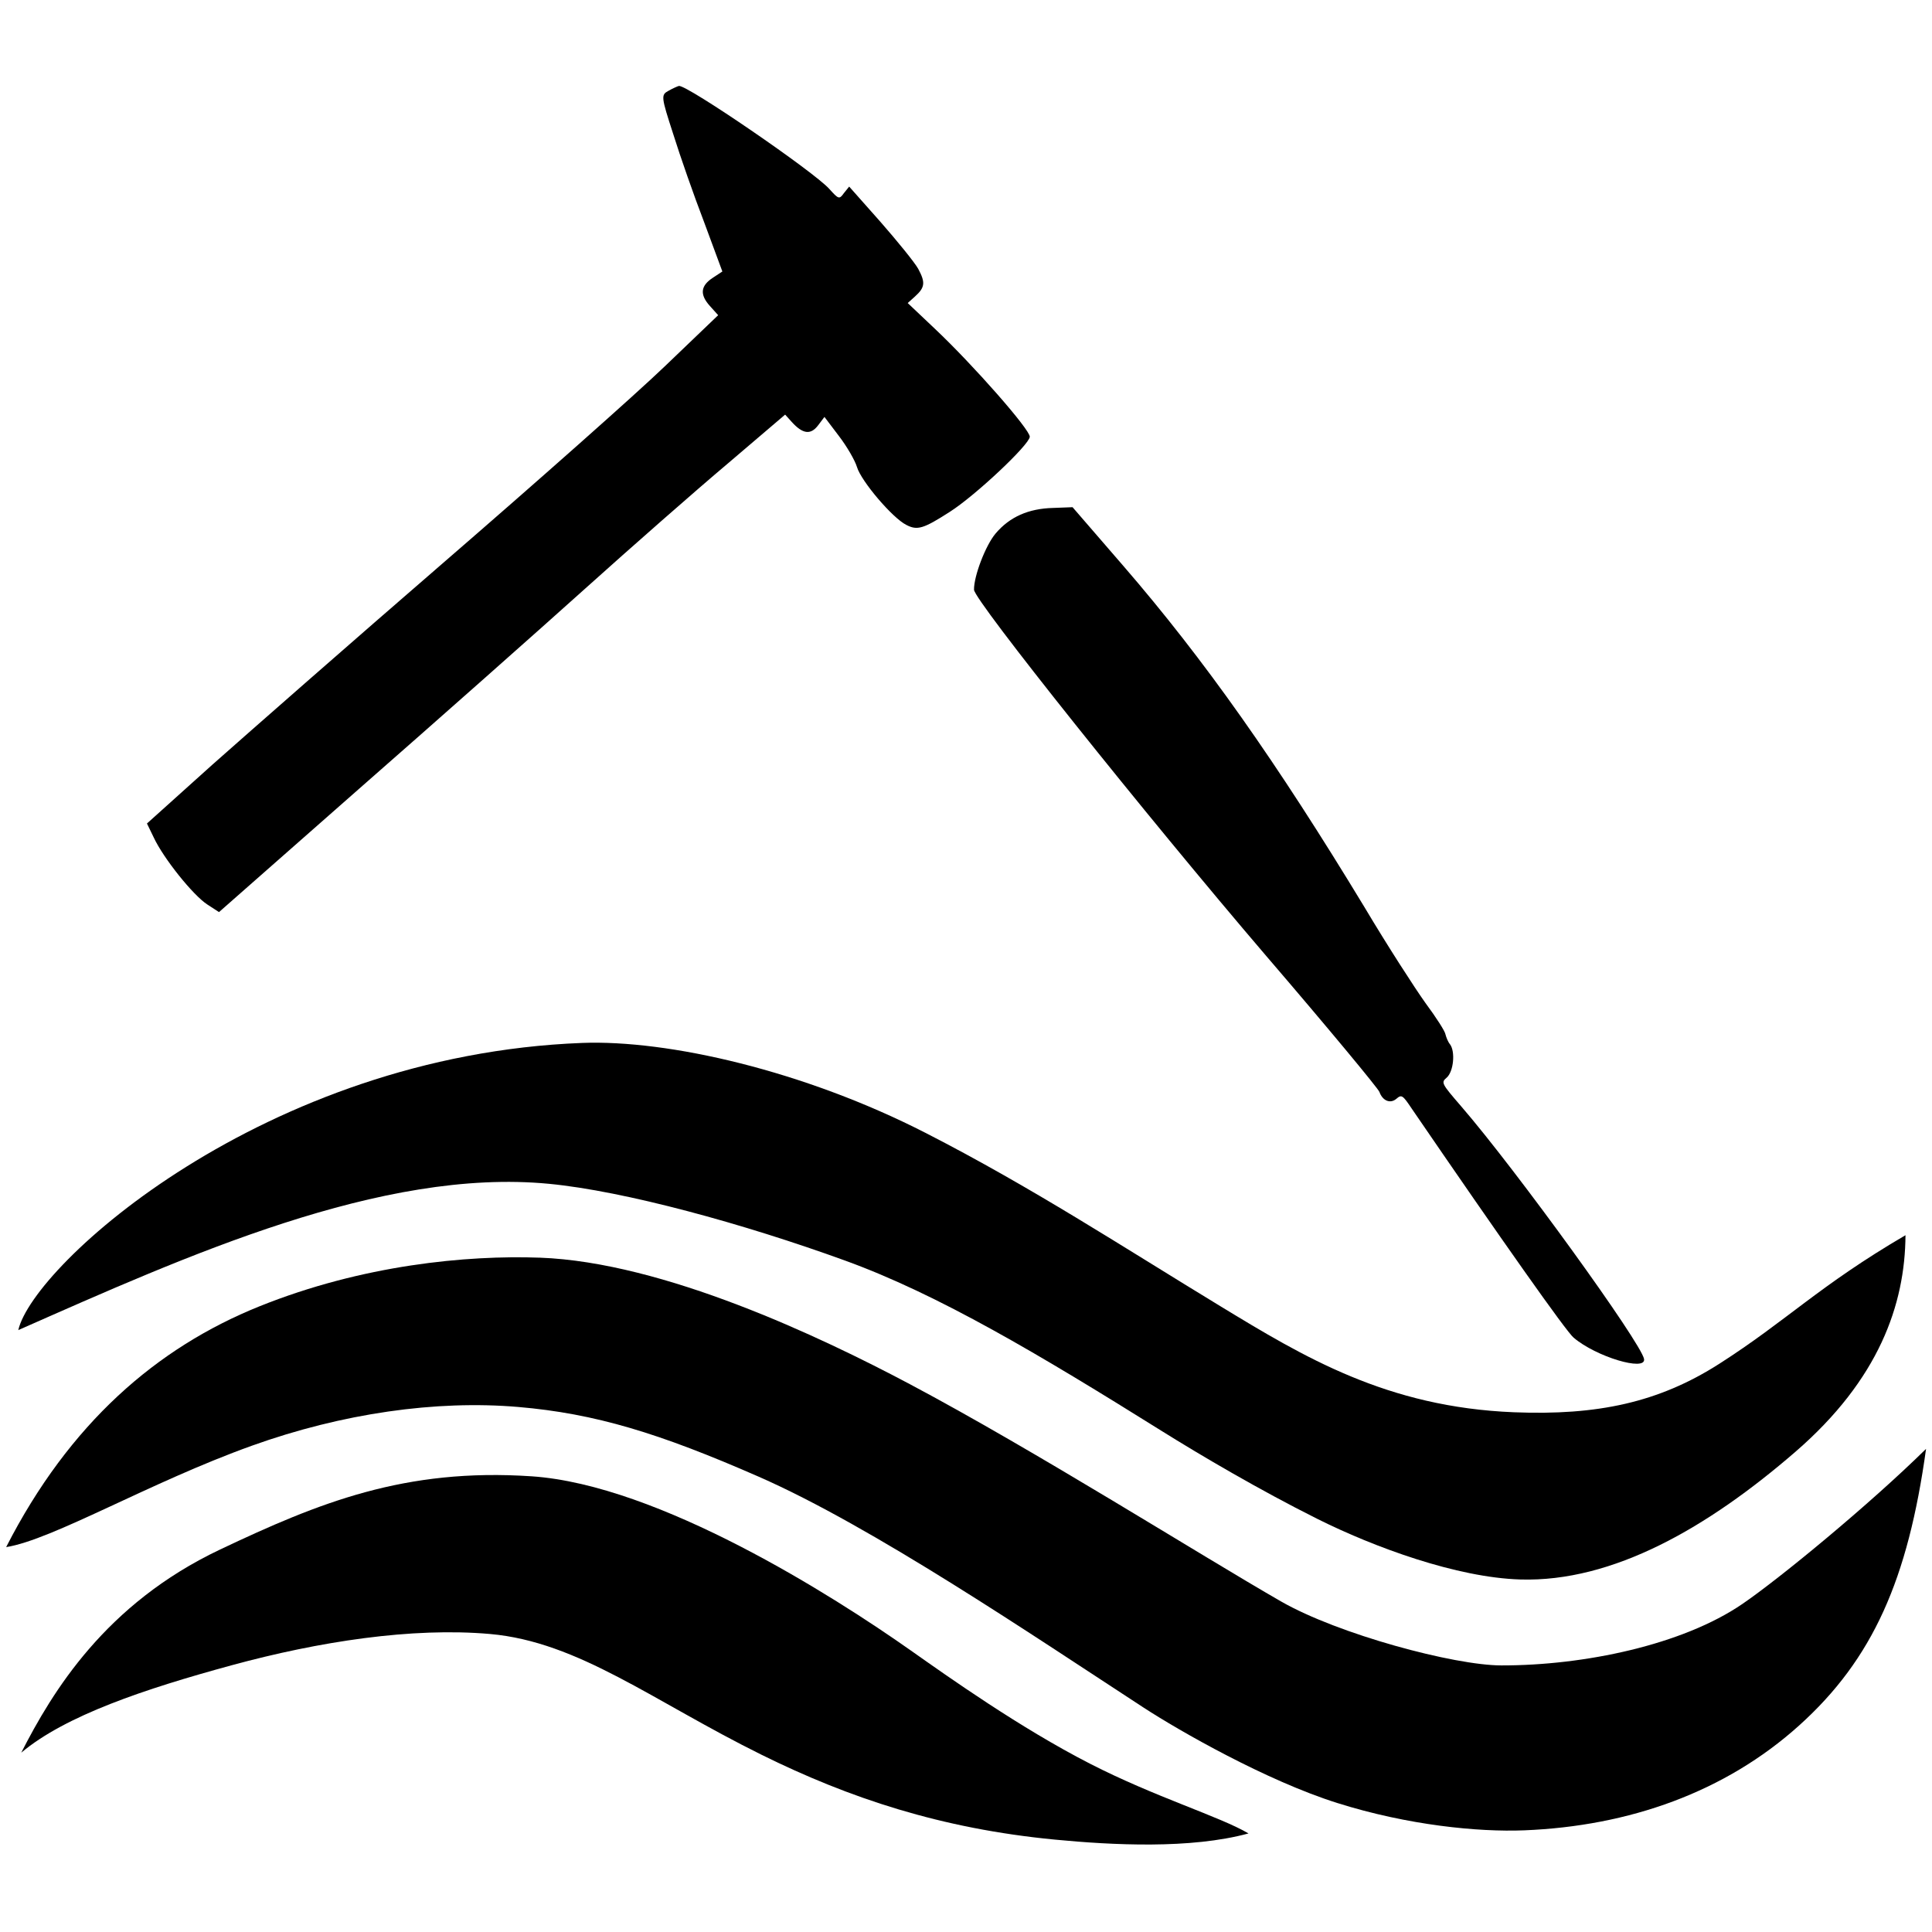
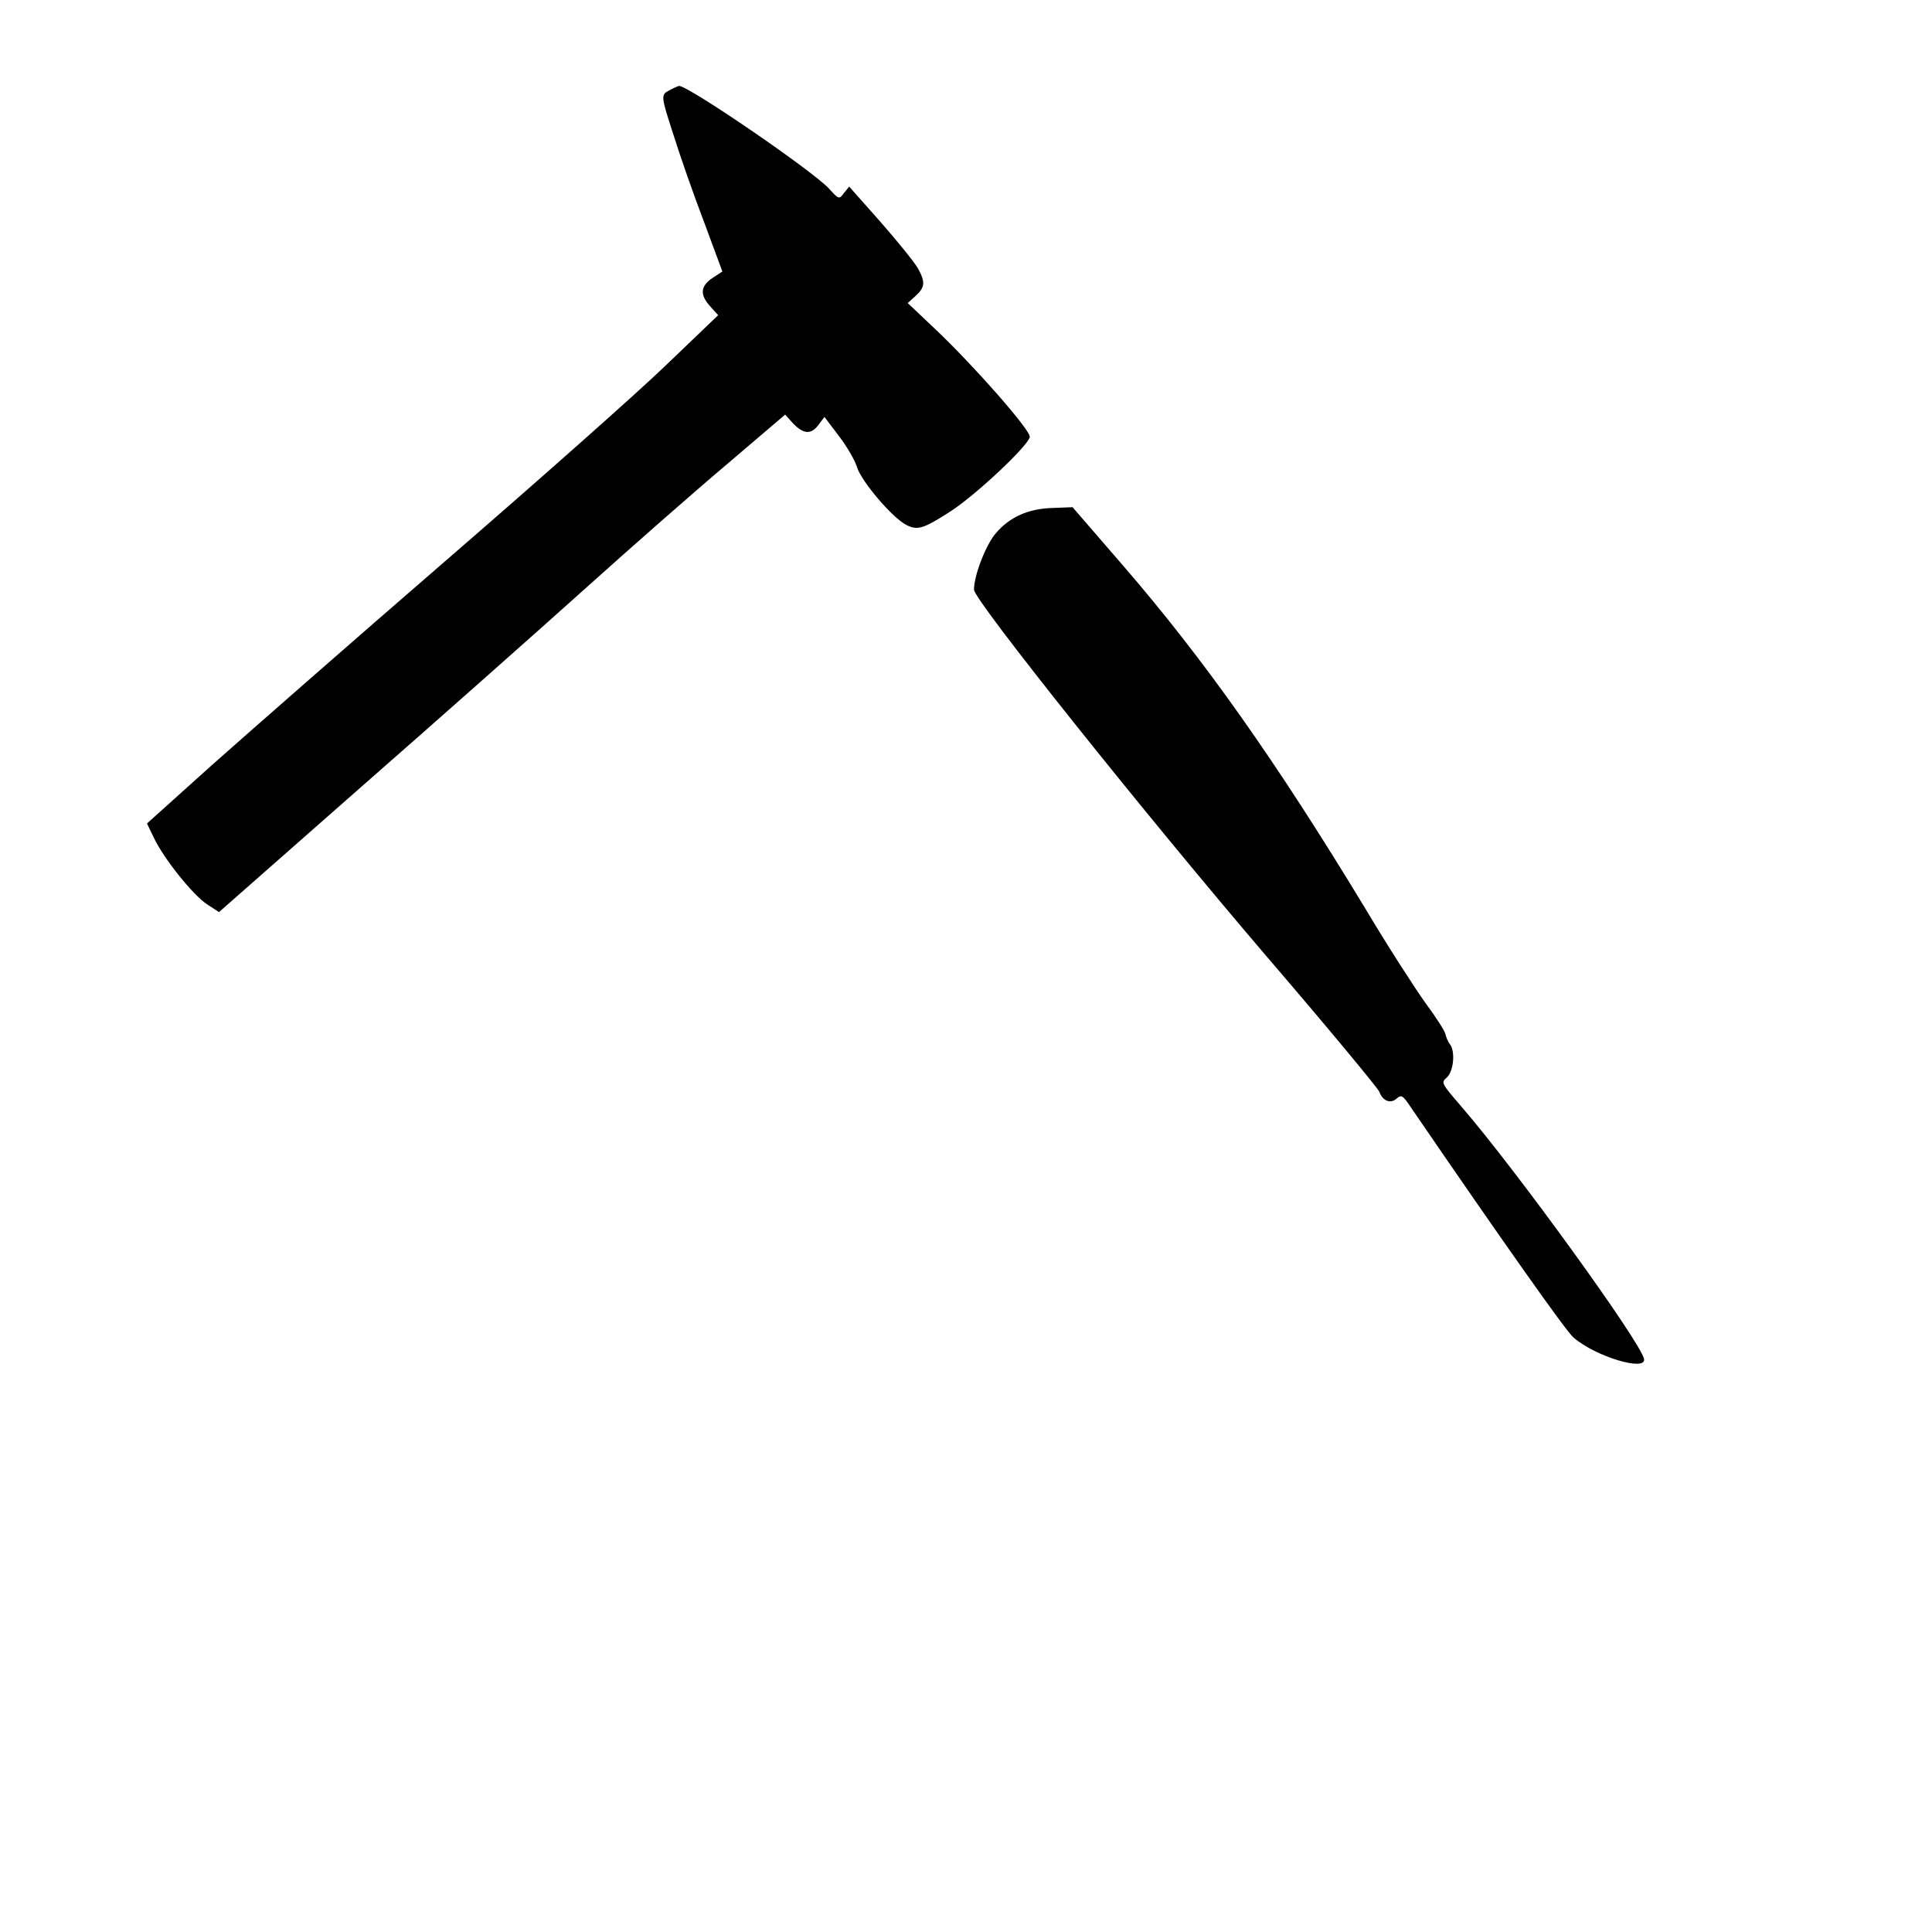
<svg xmlns="http://www.w3.org/2000/svg" width="1024" height="1024" viewBox="0 0 270.933 270.933">
-   <path style="line-height:normal;text-indent:0;text-align:start;text-decoration-line:none;text-decoration-style:solid;text-decoration-color:#000;text-transform:none;white-space:normal;isolation:auto;mix-blend-mode:normal;solid-color:#000;solid-opacity:1" d="M81.62 146.256c-44.575 1.706-76.968 31.124-79.055 40.271 23.568-10.404 50.947-22.775 74.427-20.515 10.601 1.02 27.251 5.584 41.528 10.768 13.088 4.752 27.182 13.138 44.33 23.855 5.573 3.483 13.782 8.31 21.833 12.338 8.051 4.028 19.624 8.258 28.513 8.526 12.988.391 26.295-7.266 38.599-17.92 11.68-10.113 15.362-20.638 15.42-30.36-12.181 7.128-16.608 11.96-26.137 18.048-8.48 5.419-17.086 7.247-28.76 6.782-17.833-.71-29.477-7.759-41.153-14.857-13.736-8.35-26.403-16.652-41.322-24.296-17.104-8.762-36.174-13.102-48.223-12.64z" color="#000" font-weight="400" font-family="sans-serif" overflow="visible" fill-rule="evenodd" />
-   <path style="line-height:normal;text-indent:0;text-align:start;text-decoration-line:none;text-decoration-style:solid;text-decoration-color:#000;text-transform:none;white-space:normal;isolation:auto;mix-blend-mode:normal;solid-color:#000;solid-opacity:1" d="M75.705 176.37c-10.23-.373-24.878 1.012-39.307 6.817-14.429 5.805-26.68 16.444-35.536 33.771 6.53-1.034 20.102-9.068 34.454-14.218 12.685-4.551 25.836-6.417 37.352-5.435 10.794.921 19.787 3.672 33.704 9.768 15.985 7.001 38.436 22.253 54.015 32.402 5.012 3.264 17.199 10.234 27.143 13.368 9.945 3.135 19.803 4.086 26.2 3.833 14.735-.584 28.183-5.362 38.552-14.688 10.37-9.326 15.28-20.515 17.817-38.804-7.971 7.838-20.512 18.16-25.758 21.747-8.413 5.754-22.224 8.634-33.782 8.618-6.63 0-22.916-4.378-30.914-8.972-11.449-6.577-34.448-21.124-52.06-30.473-12.48-6.625-34.539-17.104-51.88-17.735z" color="#000" font-weight="400" font-family="sans-serif" overflow="visible" fill-rule="evenodd" />
-   <path style="line-height:normal;text-indent:0;text-align:start;text-decoration-line:none;text-decoration-style:solid;text-decoration-color:#000;text-transform:none;white-space:normal;isolation:auto;mix-blend-mode:normal;solid-color:#000;solid-opacity:1" d="M30.863 217.297C14.75 224.934 7.34 237.251 2.98 245.784c6.21-5.212 17.282-8.926 29.503-12.256s25.301-5.35 36.234-4.386c12.43 1.096 22.81 9.387 38.085 16.94 12.312 6.087 25.183 10.36 41.113 11.893 8.073.777 19.053 1.348 27.169-.864-4.002-2.366-13.104-5.097-22.264-9.798-9.833-5.048-19.782-12.116-25.077-15.847-10.947-7.716-35.386-23.237-53.183-24.436-17.796-1.199-29.847 3.702-43.698 10.267z" color="#000" font-weight="400" font-family="sans-serif" overflow="visible" fill-rule="evenodd" />
  <path d="M139.615 74.819c-1.397 1.647-3.055 5.967-3.025 7.886.027 1.481 23.988 31.496 41.012 51.392 8.593 10.004 15.707 18.59 15.843 19.036.448 1.243 1.526 1.691 2.387.947.717-.622.876-.51 2.151 1.4 12.593 18.397 21.714 31.332 22.7 32.11 3.135 2.68 10.148 4.768 9.872 3-.376-2.248-17.956-26.554-25.653-35.452-2.793-3.228-2.82-3.33-2.03-4.013.969-.839 1.239-3.644.472-4.675-.279-.322-.534-.98-.639-1.391-.038-.406-1.307-2.382-2.809-4.407-1.497-2.092-5.368-8.09-8.546-13.43-12.288-20.293-22.506-34.787-33.835-47.88l-7.107-8.216-2.732.105c-3.436.087-6.076 1.242-8.061 3.587zM128.77 37.708c1.025 1.908.955 2.6-.47 3.882l-1.008.907 3.815 3.612c5.392 5.087 13.355 14.152 13.303 15.142-.06 1.123-7.622 8.239-11.22 10.531-3.668 2.355-4.544 2.64-6.09 1.83-1.936-.964-6.331-6.13-6.921-8.115-.282-.942-1.435-2.924-2.55-4.374l-2.012-2.656-.89 1.178c-1.033 1.369-2.152 1.243-3.715-.495l-.907-1.008-8.08 6.89C97.588 68.77 88.593 76.67 82.09 82.517c-6.536 5.878-20.746 18.47-31.65 28.024l-19.728 17.365-1.665-1.082c-1.984-1.297-6.116-6.449-7.483-9.37l-.955-1.971 9.179-8.255c5.073-4.5 19.693-17.334 32.533-28.441C75.162 67.68 89.06 55.37 93.212 51.386l7.5-7.186-1.158-1.286c-1.47-1.634-1.305-2.85.443-3.983l1.304-.858-2.549-6.89c-1.454-3.786-3.41-9.386-4.343-12.383-1.708-5.256-1.73-5.489-.672-6.062.58-.333 1.258-.628 1.46-.684 1.04-.243 19.06 12.103 21.12 14.464 1.282 1.425 1.38 1.463 2.023.57l.744-.92 4.375 4.933c2.372 2.709 4.798 5.685 5.312 6.606z" />
</svg>